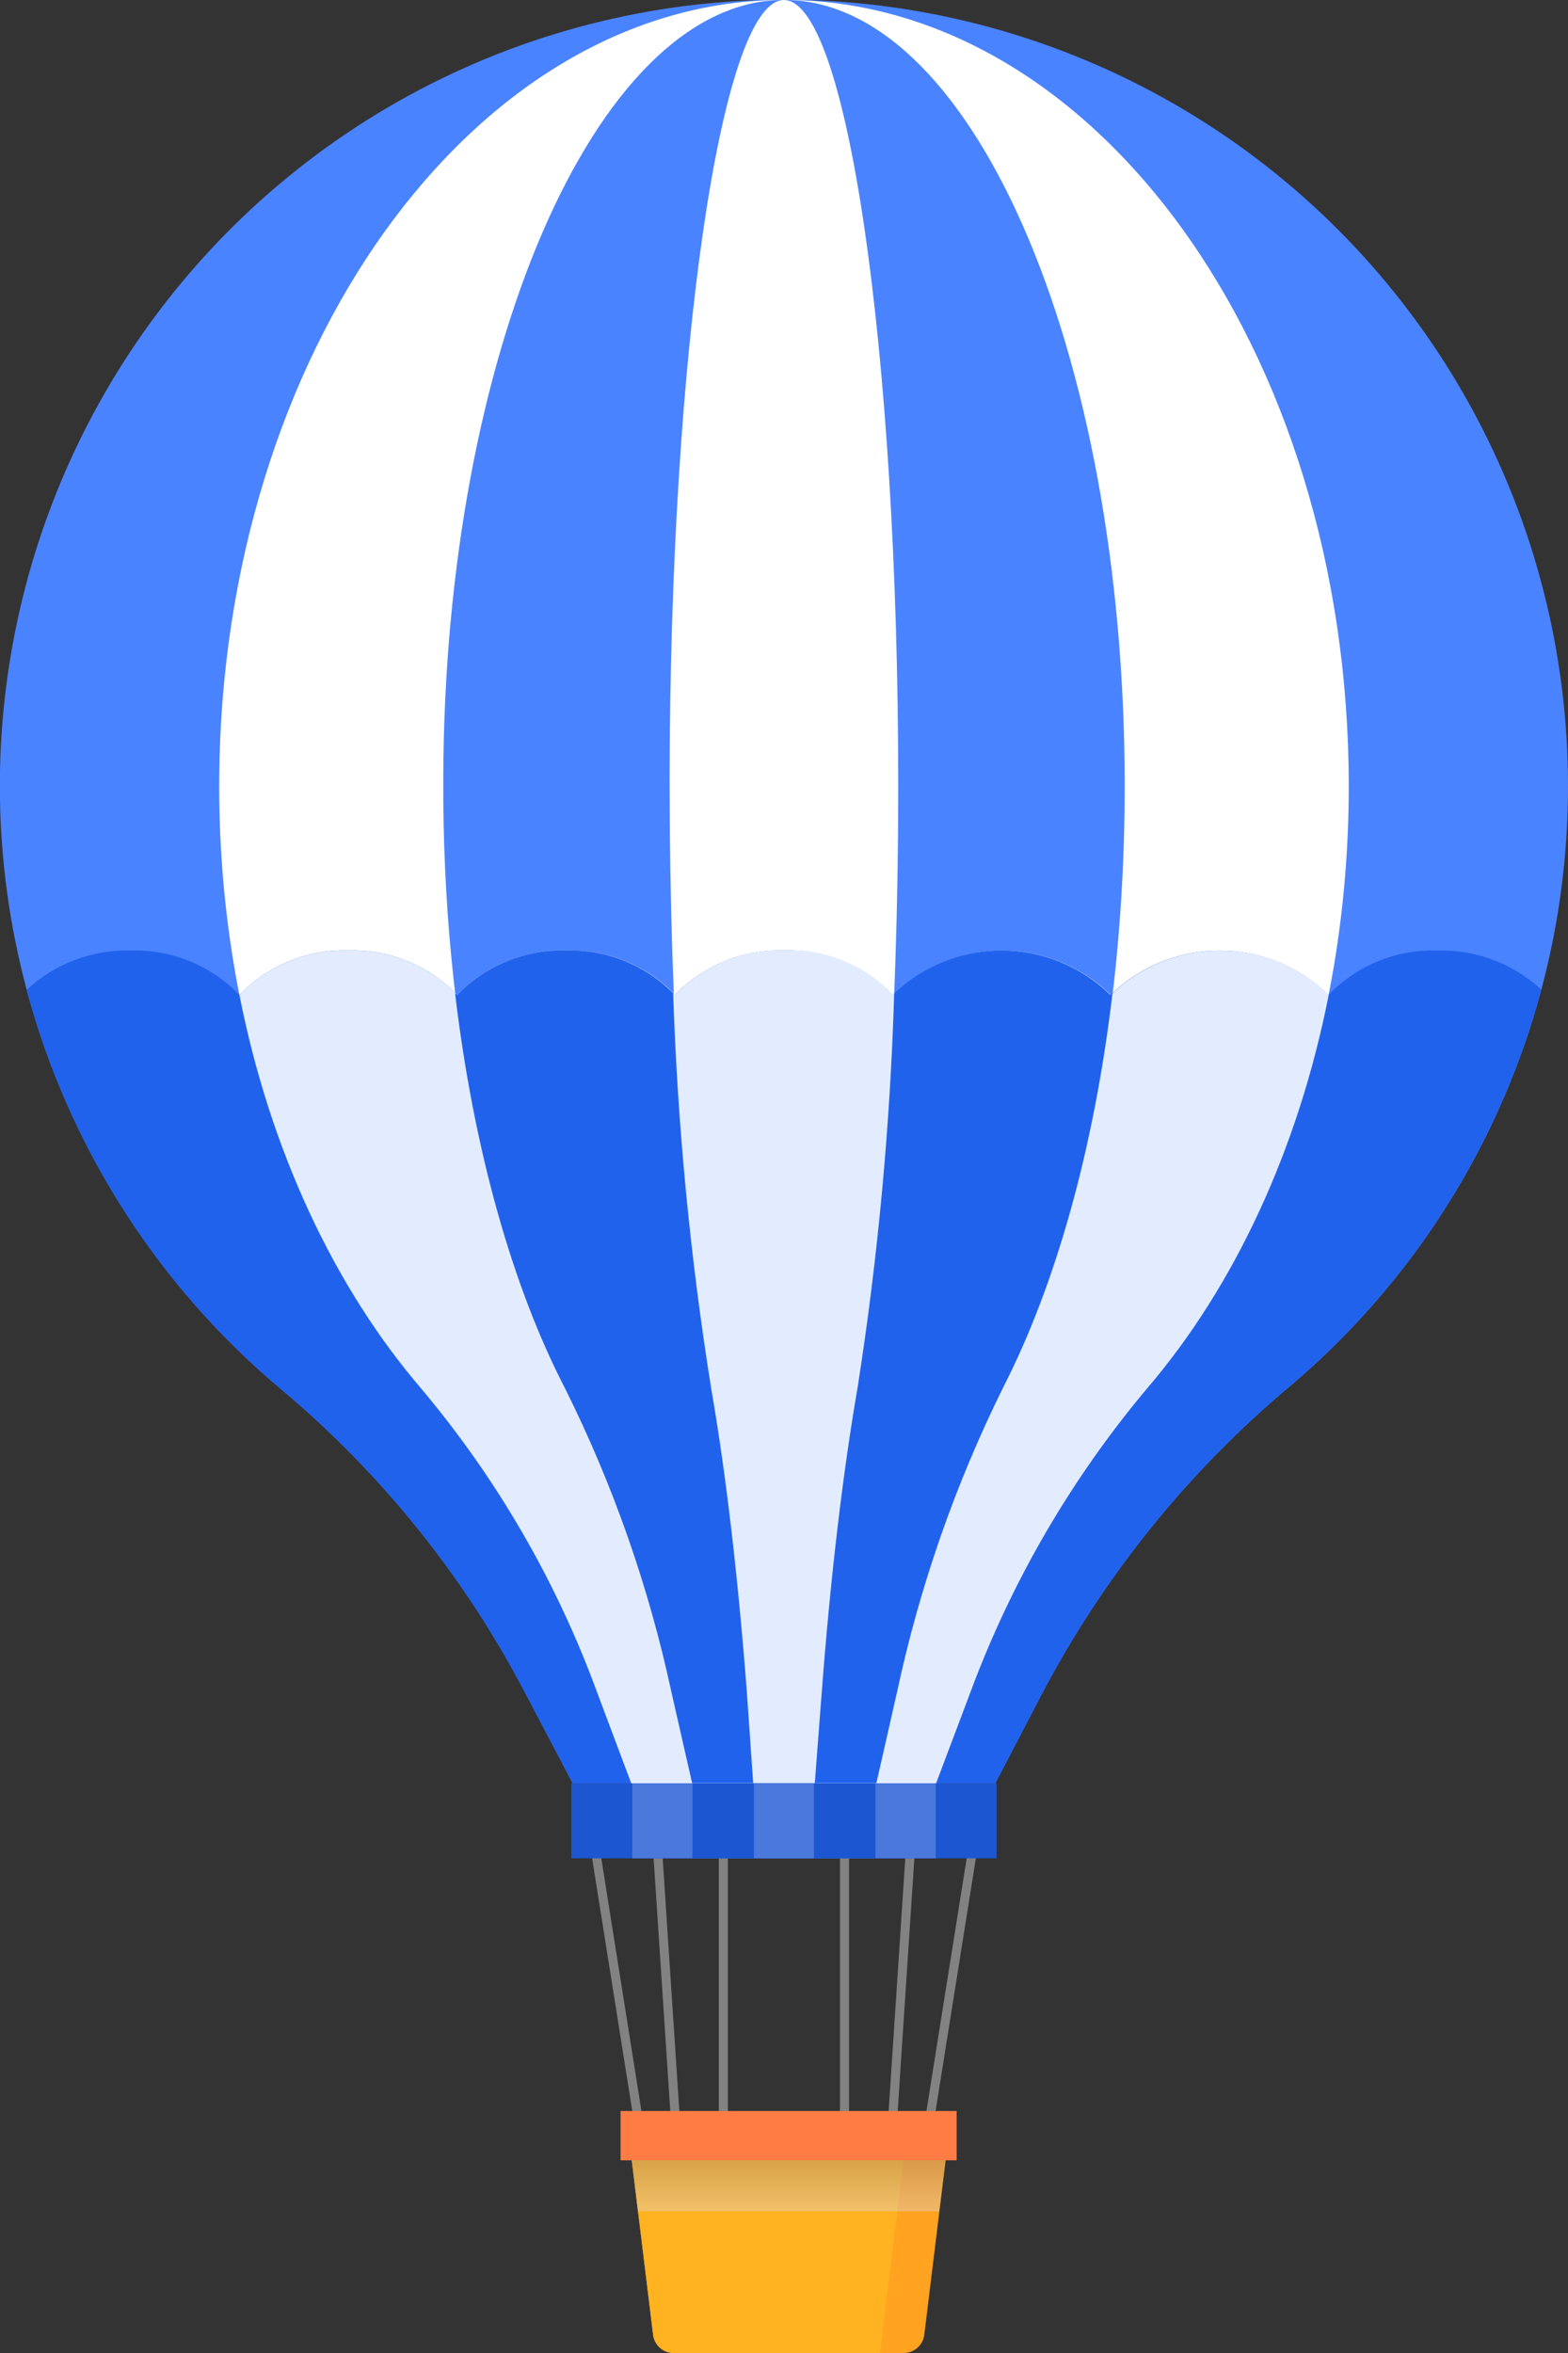
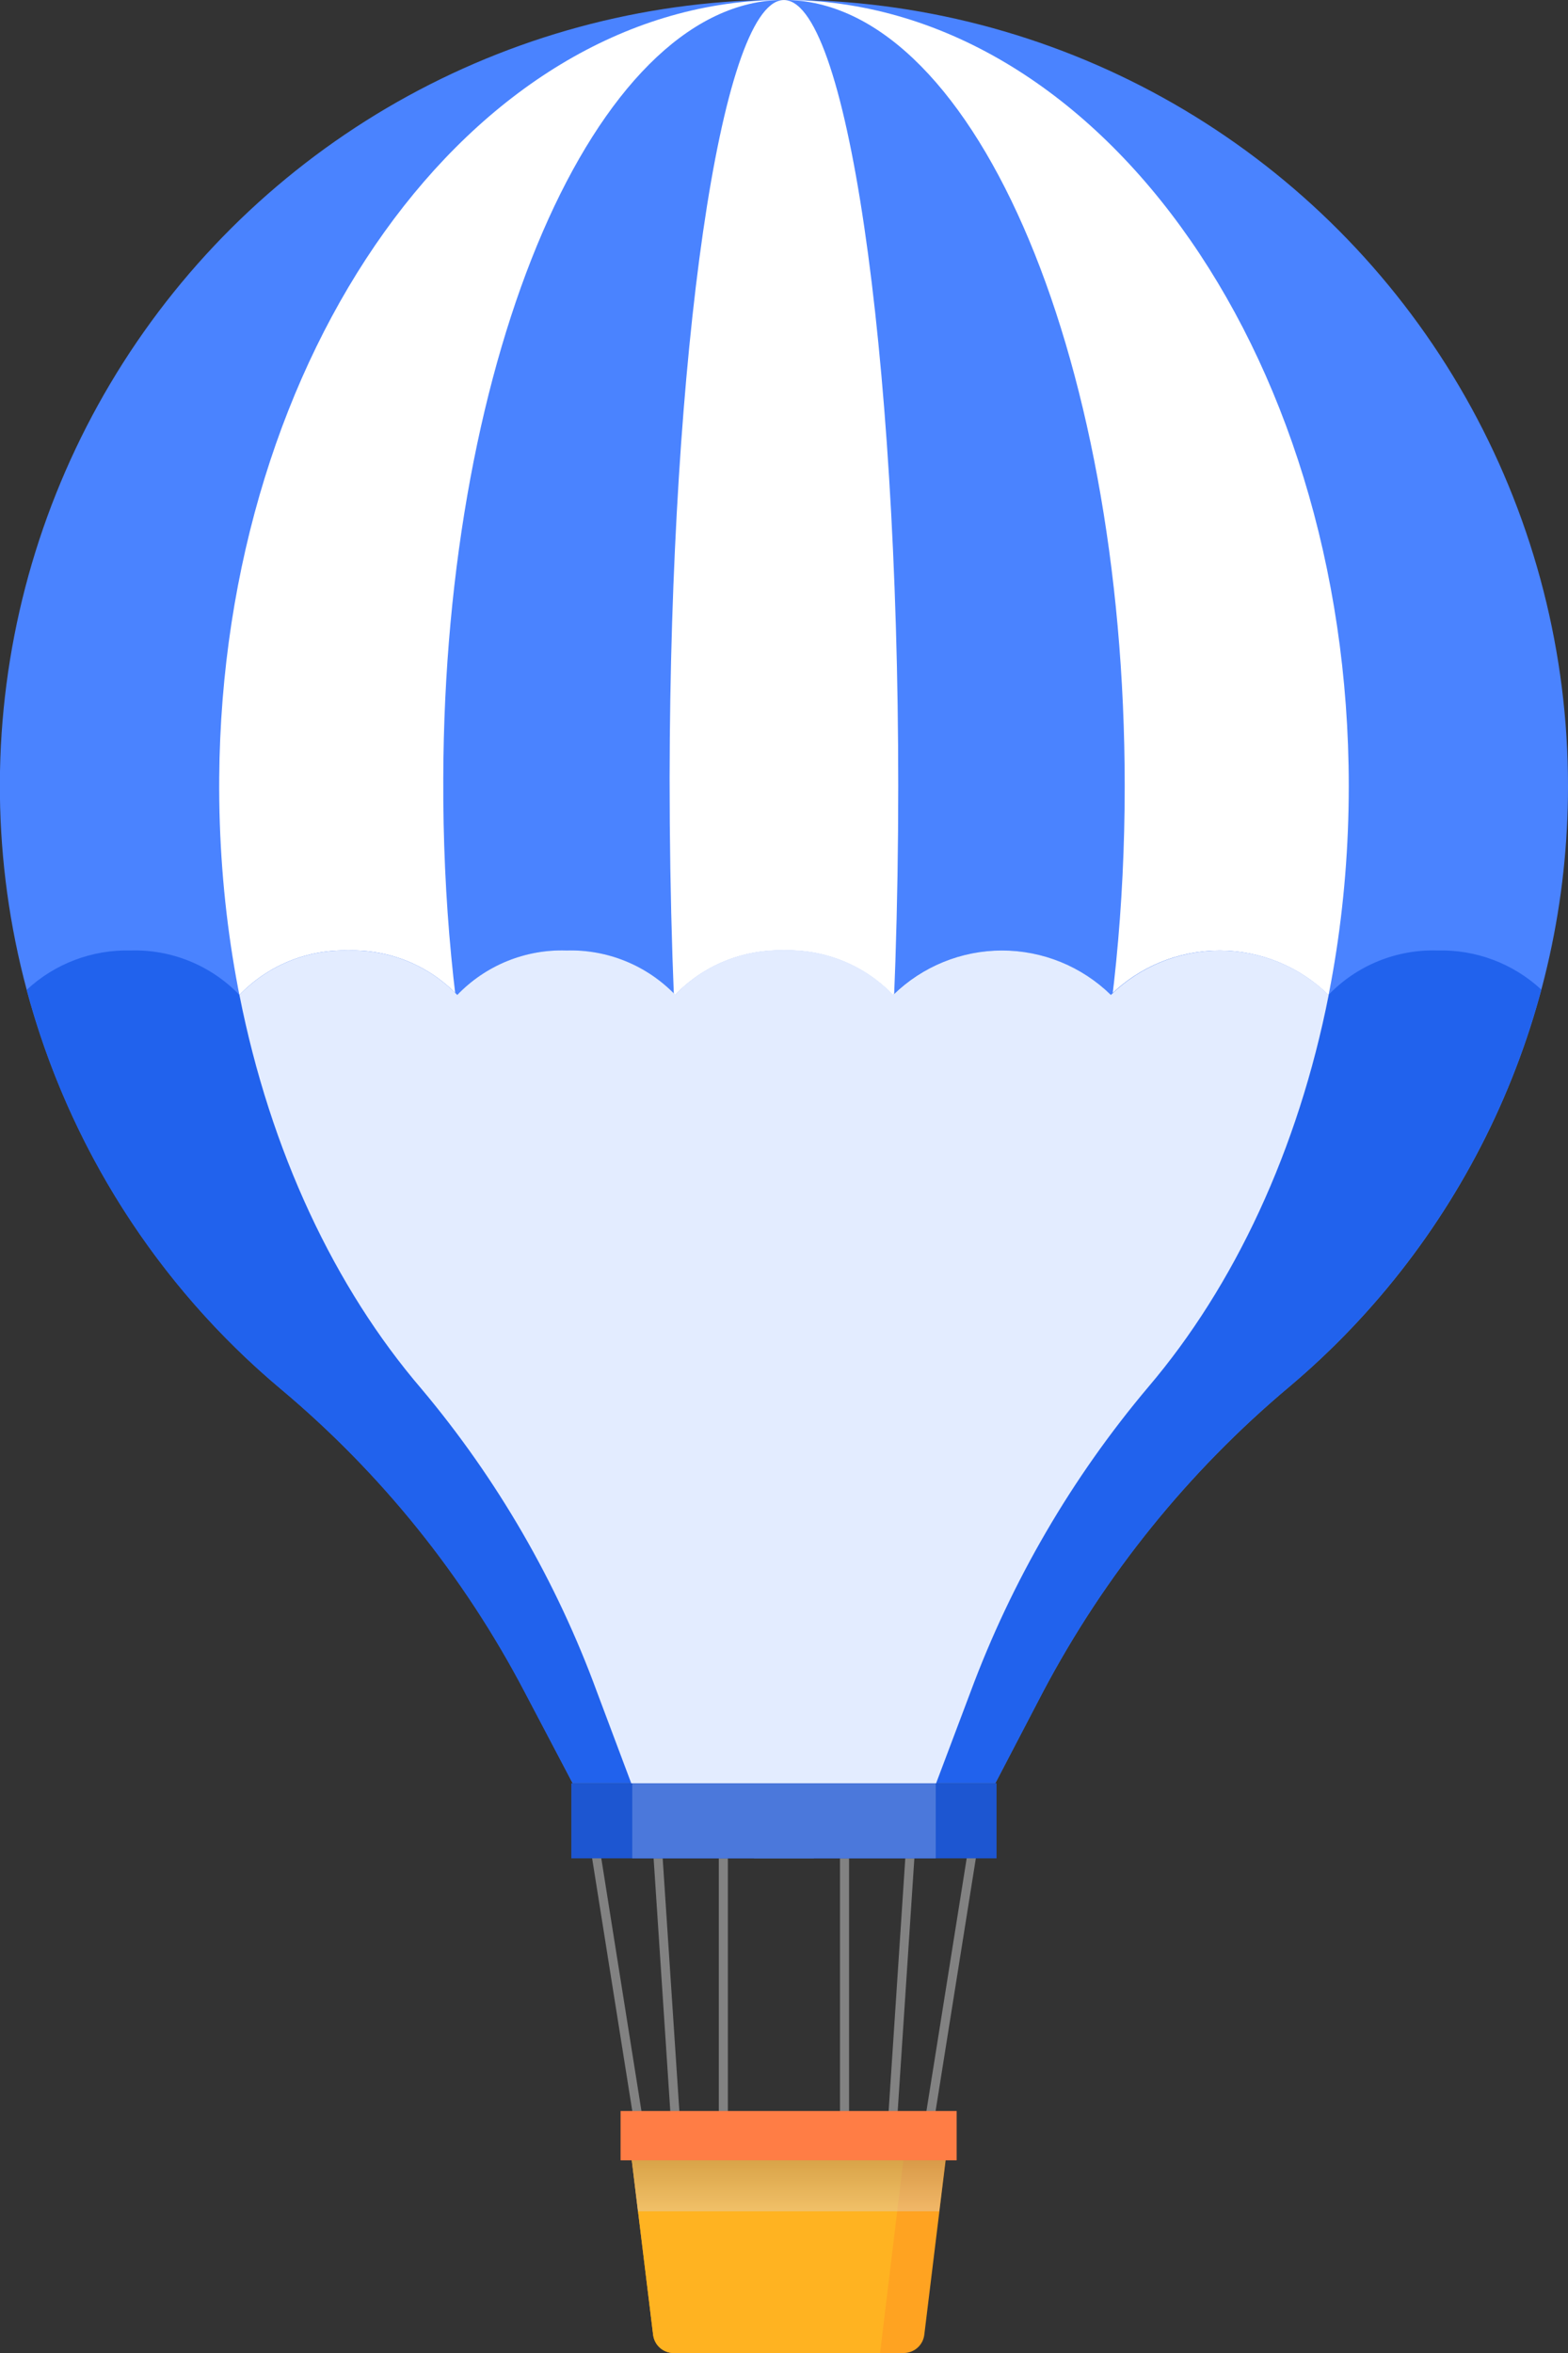
<svg xmlns="http://www.w3.org/2000/svg" width="104" height="156" viewBox="0 0 104 156" fill="none">
  <rect x="0" y="0" width="104" height="156" fill="#333333" stroke="none" />
  <g clip-path="url(#clip0_38_23366)">
    <path d="M47.977 122.512V140.852" stroke="#828282" stroke-width="0.6" stroke-miterlimit="10" />
    <path d="M56.014 122.512V140.852" stroke="#828282" stroke-width="0.6" stroke-miterlimit="10" />
    <path d="M43.579 122.09L45.079 144.821" stroke="#828282" stroke-width="0.6" stroke-miterlimit="10" />
    <path d="M60.419 122.09L58.92 144.821" stroke="#828282" stroke-width="0.6" stroke-miterlimit="10" />
    <path d="M39.468 122.512L43.014 144.82" stroke="#828282" stroke-width="0.6" stroke-miterlimit="10" />
    <path d="M64.531 122.512L60.976 144.82" stroke="#828282" stroke-width="0.6" stroke-miterlimit="10" />
    <path d="M104 52.115C104.002 43.347 101.797 34.72 97.589 27.032C93.381 19.345 87.306 12.845 79.927 8.136C72.547 3.426 64.102 0.659 55.372 0.089C46.642 -0.48 37.91 1.168 29.983 4.879C22.058 8.59 15.194 14.246 10.027 21.322C4.861 28.399 1.56 36.667 0.428 45.362C-0.703 54.057 0.372 62.897 3.554 71.065C6.737 79.233 11.924 86.464 18.635 92.089C25.285 97.66 30.78 104.485 34.809 112.177L37.977 118.214H66.022L69.181 112.16C73.271 104.424 78.818 97.556 85.516 91.937C91.311 87.054 95.968 80.959 99.161 74.079C102.354 67.2 104.006 59.703 104 52.115Z" fill="#4A83FF" />
    <path d="M89.459 52.115C89.459 23.085 72.399 -0.397 51.465 7.44816e-05C31.246 0.388 14.751 23.423 14.54 51.567C14.422 67.838 19.671 82.42 27.96 92.097C32.974 98.061 36.911 104.856 39.594 112.177L41.869 118.231H62.088L64.371 112.177C67.108 104.803 71.098 97.961 76.165 91.954C84.286 82.395 89.459 68.1 89.459 52.115Z" fill="white" />
    <path d="M74.598 52.115C74.598 23.085 64.303 -0.397 51.675 7.44816e-05C39.468 0.397 29.485 23.432 29.401 51.575C29.325 67.846 32.492 82.429 37.497 92.106C40.67 98.48 43.033 105.229 44.531 112.193L45.904 118.214H58.128L59.501 112.16C61.004 105.156 63.373 98.369 66.553 91.954C71.481 82.395 74.598 68.1 74.598 52.115Z" fill="#4A83FF" />
    <path d="M59.577 52.115C59.577 23.085 56.123 -0.397 51.886 0.008C47.791 0.397 44.455 23.431 44.413 51.575C44.413 67.846 45.449 82.428 47.134 92.105C48.103 97.686 48.903 104.501 49.493 112.193L49.956 118.213H54.042L54.506 112.159C55.095 104.399 55.913 97.594 56.89 91.936C58.532 82.395 59.577 68.099 59.577 52.115Z" fill="white" />
    <path d="M95.339 63.016C93.996 62.974 92.659 63.215 91.413 63.722C90.168 64.23 89.043 64.993 88.111 65.963C86.179 64.074 83.586 63.017 80.887 63.017C78.188 63.017 75.595 64.074 73.663 65.963C71.732 64.075 69.141 63.017 66.443 63.017C63.745 63.017 61.154 64.075 59.223 65.963C58.291 64.993 57.166 64.23 55.921 63.722C54.676 63.215 53.339 62.974 51.995 63.016C50.653 62.975 49.318 63.217 48.074 63.724C46.831 64.232 45.707 64.994 44.775 65.963C43.844 64.994 42.72 64.232 41.477 63.724C40.233 63.217 38.898 62.975 37.556 63.016C36.212 62.974 34.875 63.215 33.63 63.722C32.385 64.23 31.26 64.993 30.328 65.963C29.396 64.994 28.272 64.232 27.029 63.724C25.785 63.217 24.45 62.975 23.108 63.016C21.764 62.974 20.427 63.215 19.182 63.722C17.937 64.23 16.812 64.993 15.88 65.963C14.948 64.994 13.824 64.232 12.581 63.724C11.337 63.217 10.002 62.975 8.66 63.016C6.111 62.951 3.638 63.887 1.769 65.626C4.537 75.973 10.42 85.214 18.617 92.089C25.268 97.66 30.763 104.485 34.792 112.176L37.977 118.214H66.022L69.181 112.16C73.271 104.424 78.818 97.556 85.516 91.937C93.641 85.079 99.474 75.89 102.23 65.609C100.359 63.877 97.886 62.946 95.339 63.016Z" fill="#2162ED" />
    <path d="M27.961 92.088C32.975 98.055 36.912 104.853 39.595 112.176L41.869 118.23H62.088L64.371 112.176C67.108 104.803 71.098 97.961 76.165 91.953C81.86 85.266 86.098 76.248 88.128 65.963C86.196 64.074 83.603 63.016 80.904 63.016C78.205 63.016 75.612 64.074 73.68 65.963C71.749 64.074 69.158 63.017 66.46 63.017C63.762 63.017 61.171 64.074 59.241 65.963C58.308 64.993 57.183 64.23 55.938 63.722C54.693 63.214 53.356 62.974 52.012 63.016C50.67 62.975 49.335 63.216 48.091 63.724C46.848 64.231 45.724 64.994 44.793 65.963C43.861 64.994 42.737 64.231 41.494 63.724C40.251 63.216 38.915 62.975 37.573 63.016C36.227 62.971 34.886 63.211 33.638 63.718C32.39 64.226 31.262 64.991 30.328 65.963C29.396 64.994 28.273 64.231 27.029 63.724C25.786 63.216 24.45 62.975 23.108 63.016C21.765 62.974 20.427 63.214 19.183 63.722C17.938 64.23 16.812 64.993 15.88 65.963C17.927 76.323 22.207 85.384 27.961 92.088Z" fill="#E3ECFF" />
-     <path d="M37.497 92.089C40.671 98.463 43.034 105.212 44.531 112.176L45.905 118.214H58.129L59.502 112.16C61.004 105.156 63.373 98.368 66.553 91.954C70.007 85.198 72.568 76.172 73.79 65.828L73.646 65.963C71.716 64.075 69.124 63.017 66.427 63.017C63.729 63.017 61.138 64.075 59.207 65.963C58.274 64.993 57.149 64.23 55.904 63.722C54.659 63.215 53.322 62.974 51.979 63.016C50.637 62.975 49.301 63.217 48.058 63.724C46.814 64.232 45.691 64.994 44.759 65.963C43.827 64.994 42.704 64.232 41.46 63.724C40.217 63.217 38.881 62.975 37.539 63.016C36.199 62.977 34.864 63.218 33.623 63.726C32.381 64.233 31.259 64.996 30.328 65.963L30.185 65.862C31.415 76.24 34.009 85.359 37.497 92.089Z" fill="#2162ED" />
    <path d="M66.098 118.23H37.893V123.204H66.098V118.23Z" fill="#1D56D1" />
    <path d="M62.063 118.23H41.937V123.204H62.063V118.23Z" fill="#4B78DB" />
-     <path d="M58.069 118.23H45.93V123.204H58.069V118.23Z" fill="#1D56D1" />
    <path d="M53.983 118.23H50.007V123.204H53.983V118.23Z" fill="#4B78DB" />
    <path d="M47.177 92.089C48.146 97.67 48.946 104.484 49.536 112.177L49.957 118.214H54.043L54.506 112.16C55.096 104.4 55.913 97.594 56.89 91.937C58.239 83.305 59.046 74.596 59.308 65.862L59.224 65.947C58.291 64.977 57.166 64.213 55.921 63.706C54.676 63.198 53.339 62.958 51.995 63C50.654 62.959 49.318 63.2 48.075 63.708C46.831 64.215 45.707 64.978 44.776 65.947L44.649 65.862C44.939 74.649 45.783 83.409 47.177 92.089Z" fill="#E3ECFF" />
    <path d="M41.634 141.013L43.319 154.793C43.359 155.121 43.516 155.423 43.76 155.645C44.005 155.867 44.32 155.993 44.65 156.001H59.949C60.282 155.999 60.604 155.875 60.854 155.653C61.104 155.431 61.264 155.125 61.305 154.793L62.99 141.013H41.634Z" fill="#FFA321" />
    <path d="M41.634 141.013L43.319 154.793C43.359 155.121 43.516 155.423 43.76 155.645C44.005 155.867 44.32 155.993 44.65 156.001H58.373L60.184 141.013H41.634Z" fill="#FFB321" />
    <path style="mix-blend-mode:multiply" opacity="0.4" d="M42.308 146.603H62.299L62.973 141.013H41.634L42.308 146.603Z" fill="url(#paint0_linear_38_23366)" />
    <path d="M63.452 139.957H41.161V143.225H63.452V139.957Z" fill="#FF7D45" />
  </g>
  <defs>
    <linearGradient id="paint0_linear_38_23366" x1="52.299" y1="148.502" x2="52.299" y2="138.505" gradientUnits="userSpaceOnUse">
      <stop stop-color="white" />
      <stop offset="0.39" stop-color="#B8AAA2" />
      <stop offset="0.81" stop-color="#6F5344" />
      <stop offset="1" stop-color="#52301E" />
    </linearGradient>
    <clipPath id="clip0_38_23366">
      <rect width="104" height="156" fill="white" />
    </clipPath>
  </defs>
</svg>